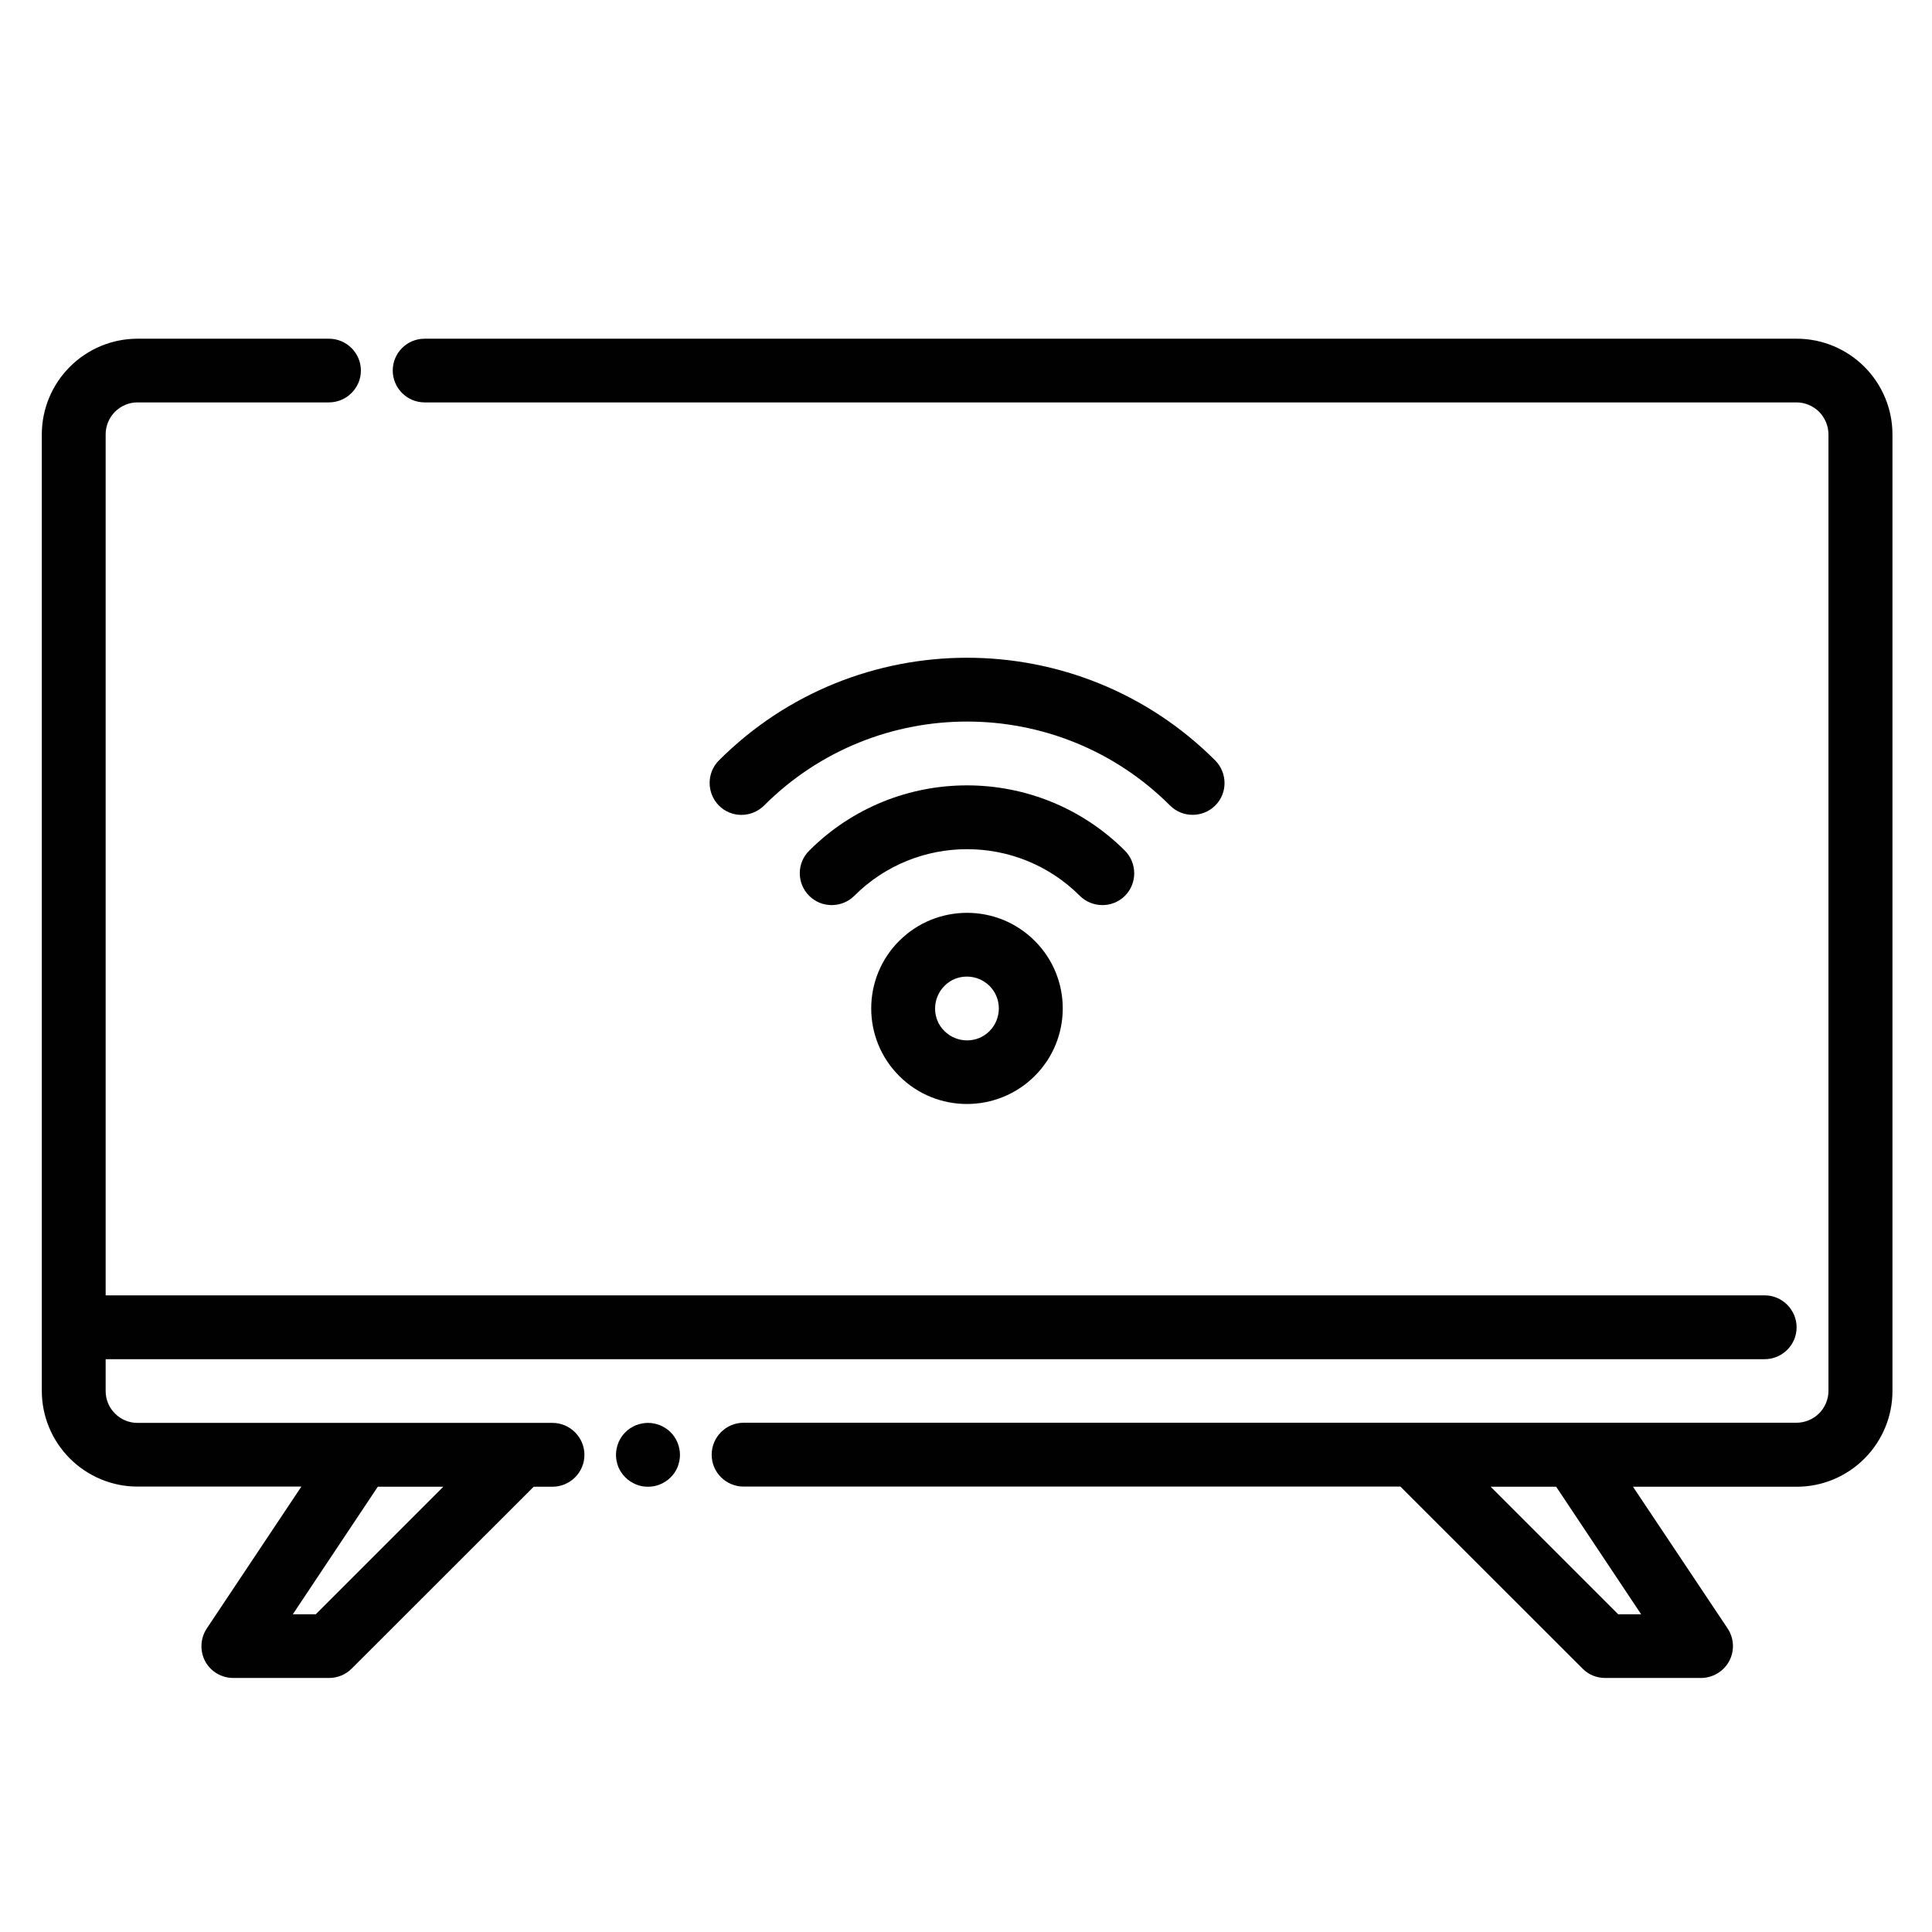
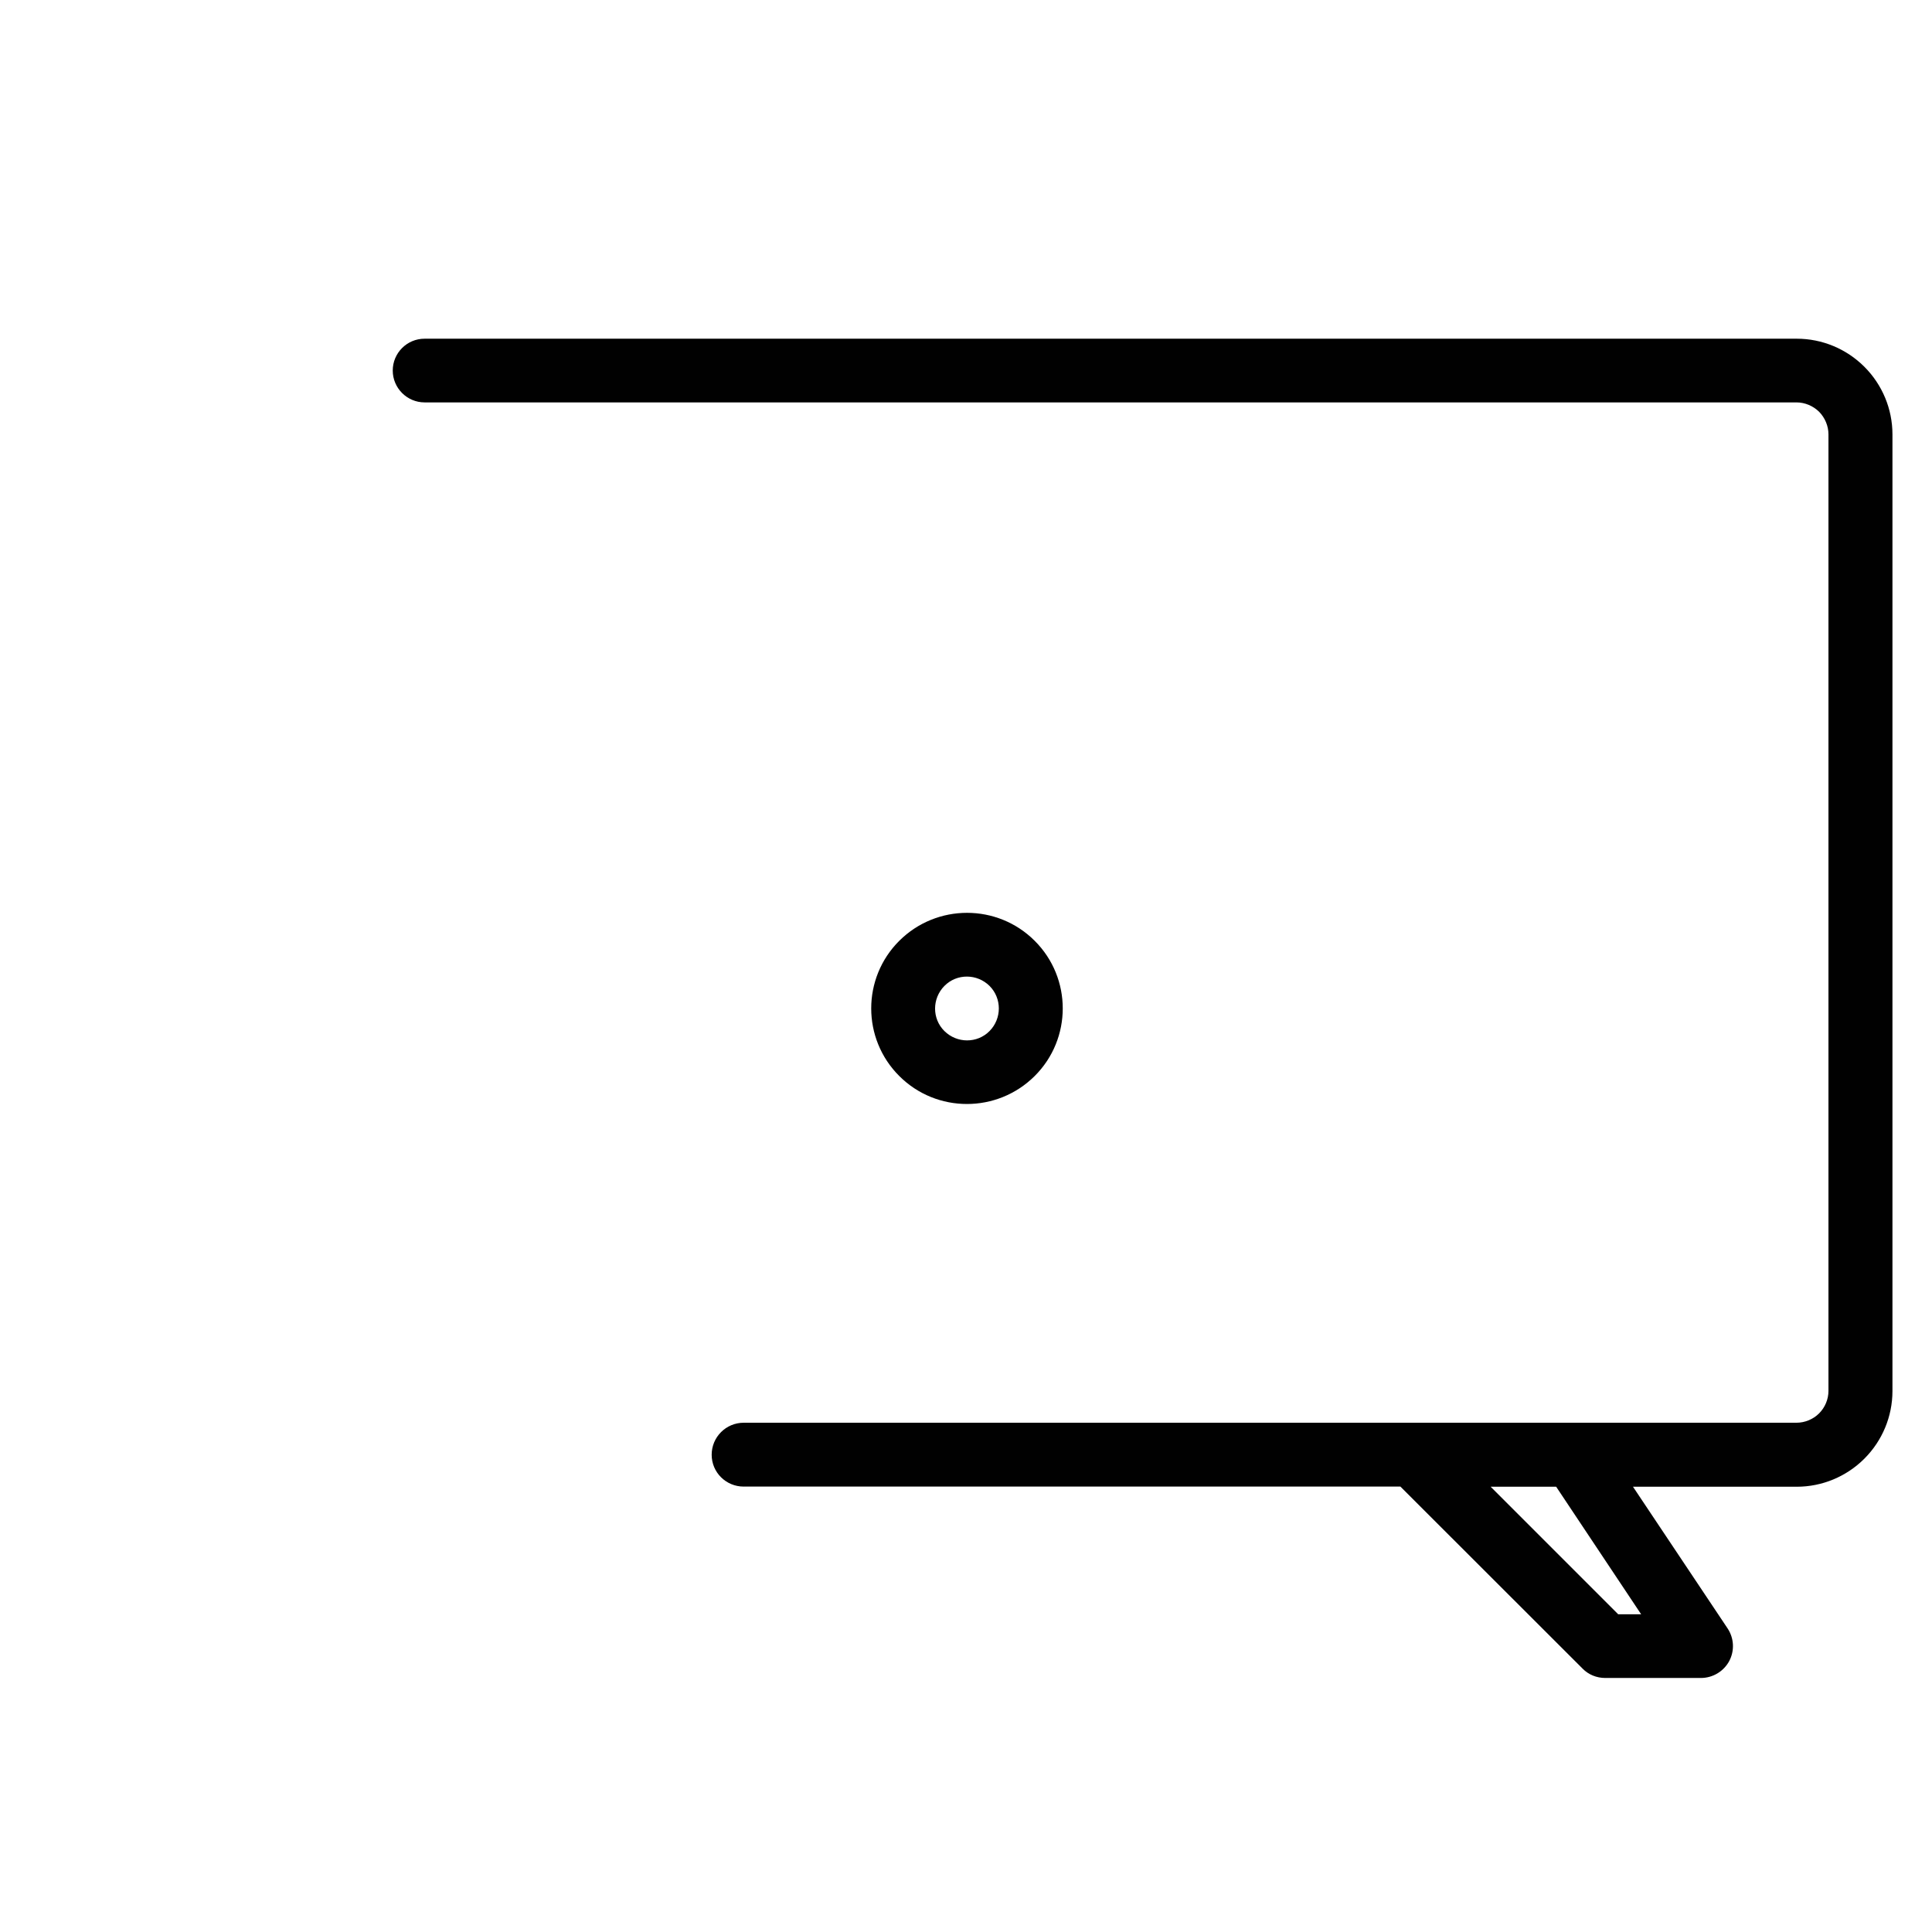
<svg xmlns="http://www.w3.org/2000/svg" version="1.1" viewBox="0 0 128 128">
  <defs>
    <style>
      .cls-1 {
        fill: none;
      }

      .cls-2, .cls-3 {
        fill: #010101;
      }

      .cls-3 {
        fill-rule: evenodd;
      }

      .cls-4 {
        clip-path: url(#clippath-1);
      }

      .cls-5 {
        clip-path: url(#clippath);
      }
    </style>
    <clipPath id="clippath">
      <rect class="cls-1" x="25.67" y="22.45" width="99.73" height="88.73" />
    </clipPath>
    <clipPath id="clippath-1">
-       <rect class="cls-1" x="2.73" y="22.45" width="116.64" height="88.73" />
-     </clipPath>
+       </clipPath>
  </defs>
  <g>
    <g id="Layer_1">
      <path class="cls-3" d="M68.55,62.33c-2.47-2.47-6.49-2.47-8.97,0-2.48,2.47-2.48,6.49,0,8.96,2.47,2.47,6.49,2.47,8.97,0,2.48-2.47,2.48-6.49,0-8.96ZM65.56,65.32c.82.82.82,2.16,0,2.99s-2.16.82-2.99,0-.82-2.16,0-2.99,2.16-.82,2.99,0Z" />
-       <path class="cls-3" d="M74.53,56.36c-5.78-5.77-15.15-5.77-20.92,0-.83.82-.83,2.16,0,2.99.82.82,2.16.82,2.99,0,4.12-4.12,10.82-4.12,14.94,0,.83.82,2.17.82,2.99,0s.82-2.16,0-2.99Z" />
-       <path class="cls-3" d="M80.51,50.38c-9.07-9.07-23.81-9.07-32.88,0-.82.82-.82,2.16,0,2.99s2.16.82,2.99,0c7.42-7.42,19.48-7.42,26.9,0,.82.82,2.16.82,2.99,0s.82-2.16,0-2.99Z" />
      <g class="cls-5">
        <path class="cls-3" d="M92.79,98.5l12.06,12.05c.39.4.93.62,1.5.62h6.34c.78,0,1.5-.43,1.87-1.11.37-.69.33-1.52-.1-2.17l-6.27-9.39h10.85c1.68,0,3.29-.67,4.48-1.86,1.19-1.19,1.86-2.8,1.86-4.48V28.78c0-1.68-.67-3.29-1.86-4.48-1.19-1.19-2.8-1.86-4.48-1.86H28.13c-1.17,0-2.11.95-2.11,2.11s.95,2.11,2.11,2.11h90.89c.56,0,1.1.23,1.5.62.39.4.62.94.62,1.5v63.37c0,.56-.23,1.1-.62,1.49s-.94.62-1.5.62H49.27c-1.17,0-2.12.95-2.12,2.12s.95,2.11,2.12,2.11h43.51ZM103.1,98.5l5.63,8.45h-1.52l-8.45-8.45h4.34Z" />
      </g>
      <g class="cls-4">
        <path class="cls-3" d="M19.96,98.5l-6.26,9.39c-.43.65-.47,1.48-.11,2.17.37.69,1.09,1.11,1.87,1.11h6.34c.56,0,1.1-.22,1.5-.62l12.06-12.05h1.24c1.17,0,2.12-.95,2.12-2.11s-.95-2.12-2.12-2.12H9.11c-.56,0-1.1-.22-1.49-.62-.4-.39-.62-.93-.62-1.49v-2.11h109.91c1.17,0,2.12-.95,2.12-2.11s-.95-2.12-2.12-2.12H7V28.78c0-.56.22-1.1.62-1.5s.93-.62,1.49-.62h12.68c1.17,0,2.12-.95,2.12-2.11s-.95-2.11-2.12-2.11h-12.68c-1.68,0-3.29.67-4.48,1.86s-1.86,2.8-1.86,4.48v63.37c0,1.68.67,3.29,1.86,4.48,1.19,1.19,2.8,1.86,4.48,1.86h10.85ZM29.37,98.5l-8.45,8.45h-1.52l5.63-8.45h4.34Z" />
      </g>
-       <path class="cls-2" d="M45.05,96.39c0,.28-.06.55-.16.81-.11.26-.26.49-.46.68-.2.2-.43.35-.69.46-.26.11-.53.16-.81.16s-.55-.05-.81-.16-.49-.26-.69-.46c-.2-.2-.35-.43-.46-.68-.1-.26-.16-.53-.16-.81s.06-.55.16-.81c.11-.26.26-.49.46-.69.2-.2.43-.35.69-.46.26-.1.53-.16.81-.16s.55.06.81.16c.26.11.49.26.69.46.2.2.35.43.46.69.1.26.16.53.16.81Z" />
    </g>
  </g>
</svg>